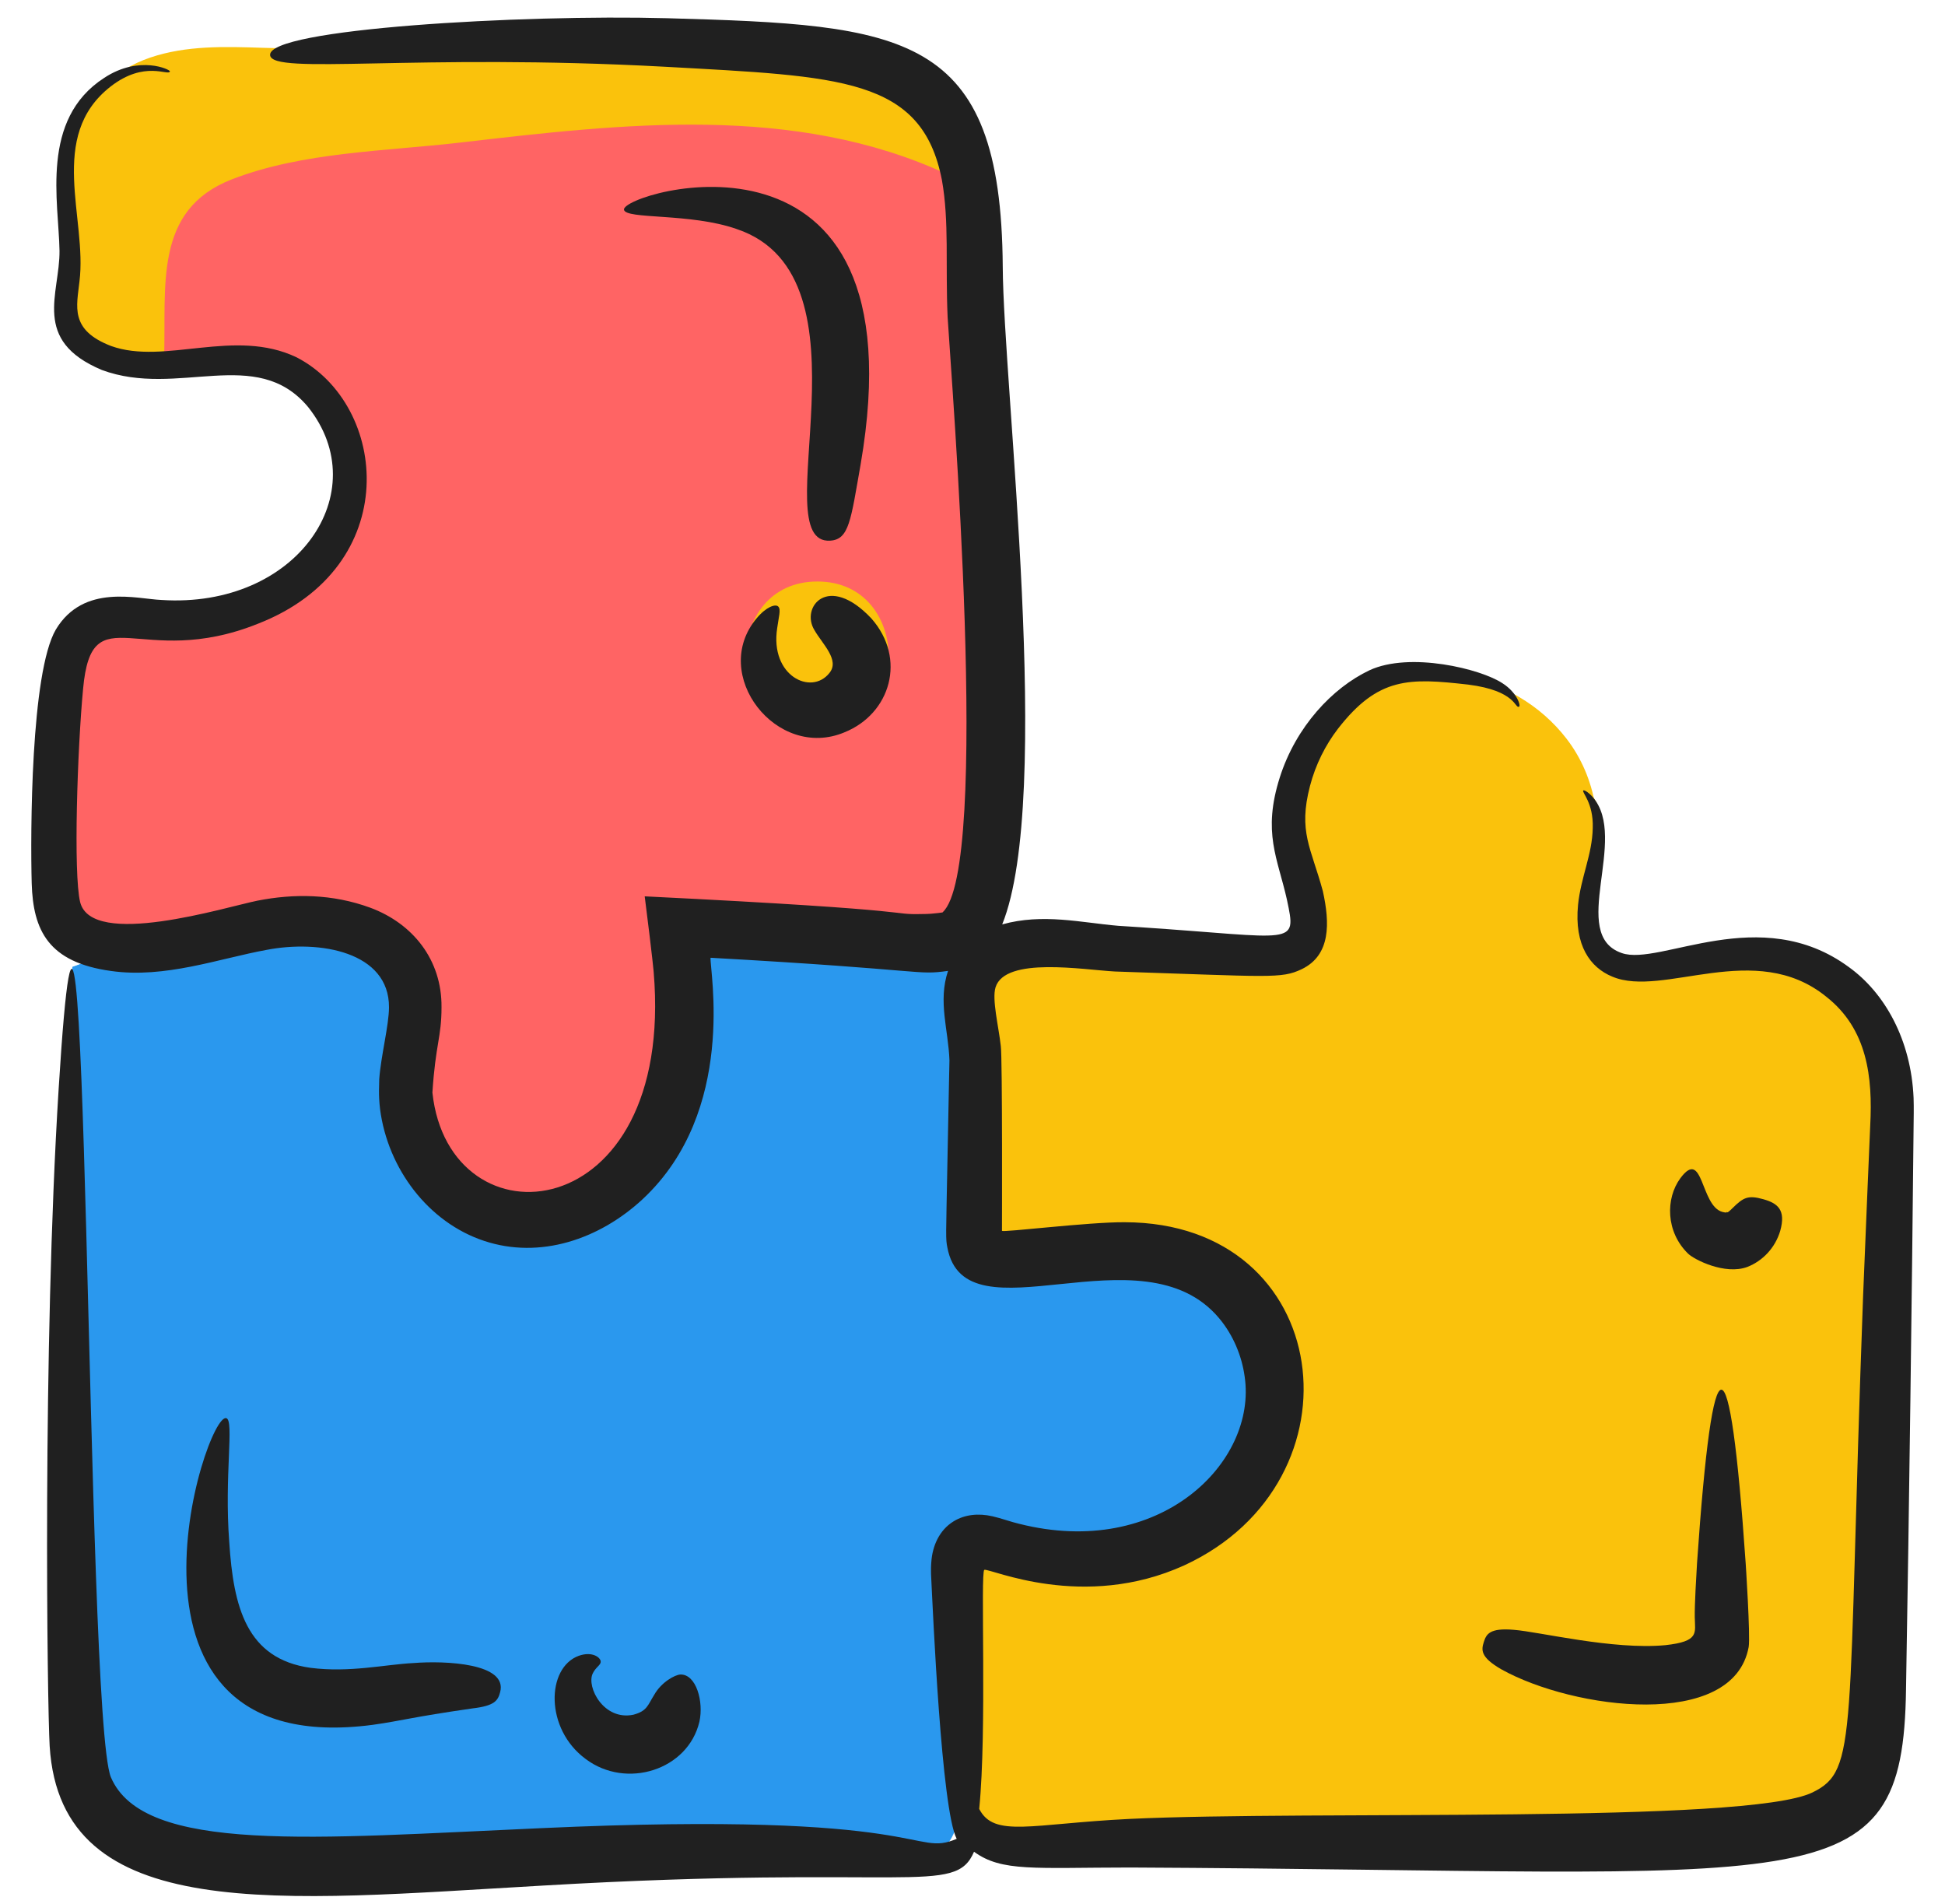
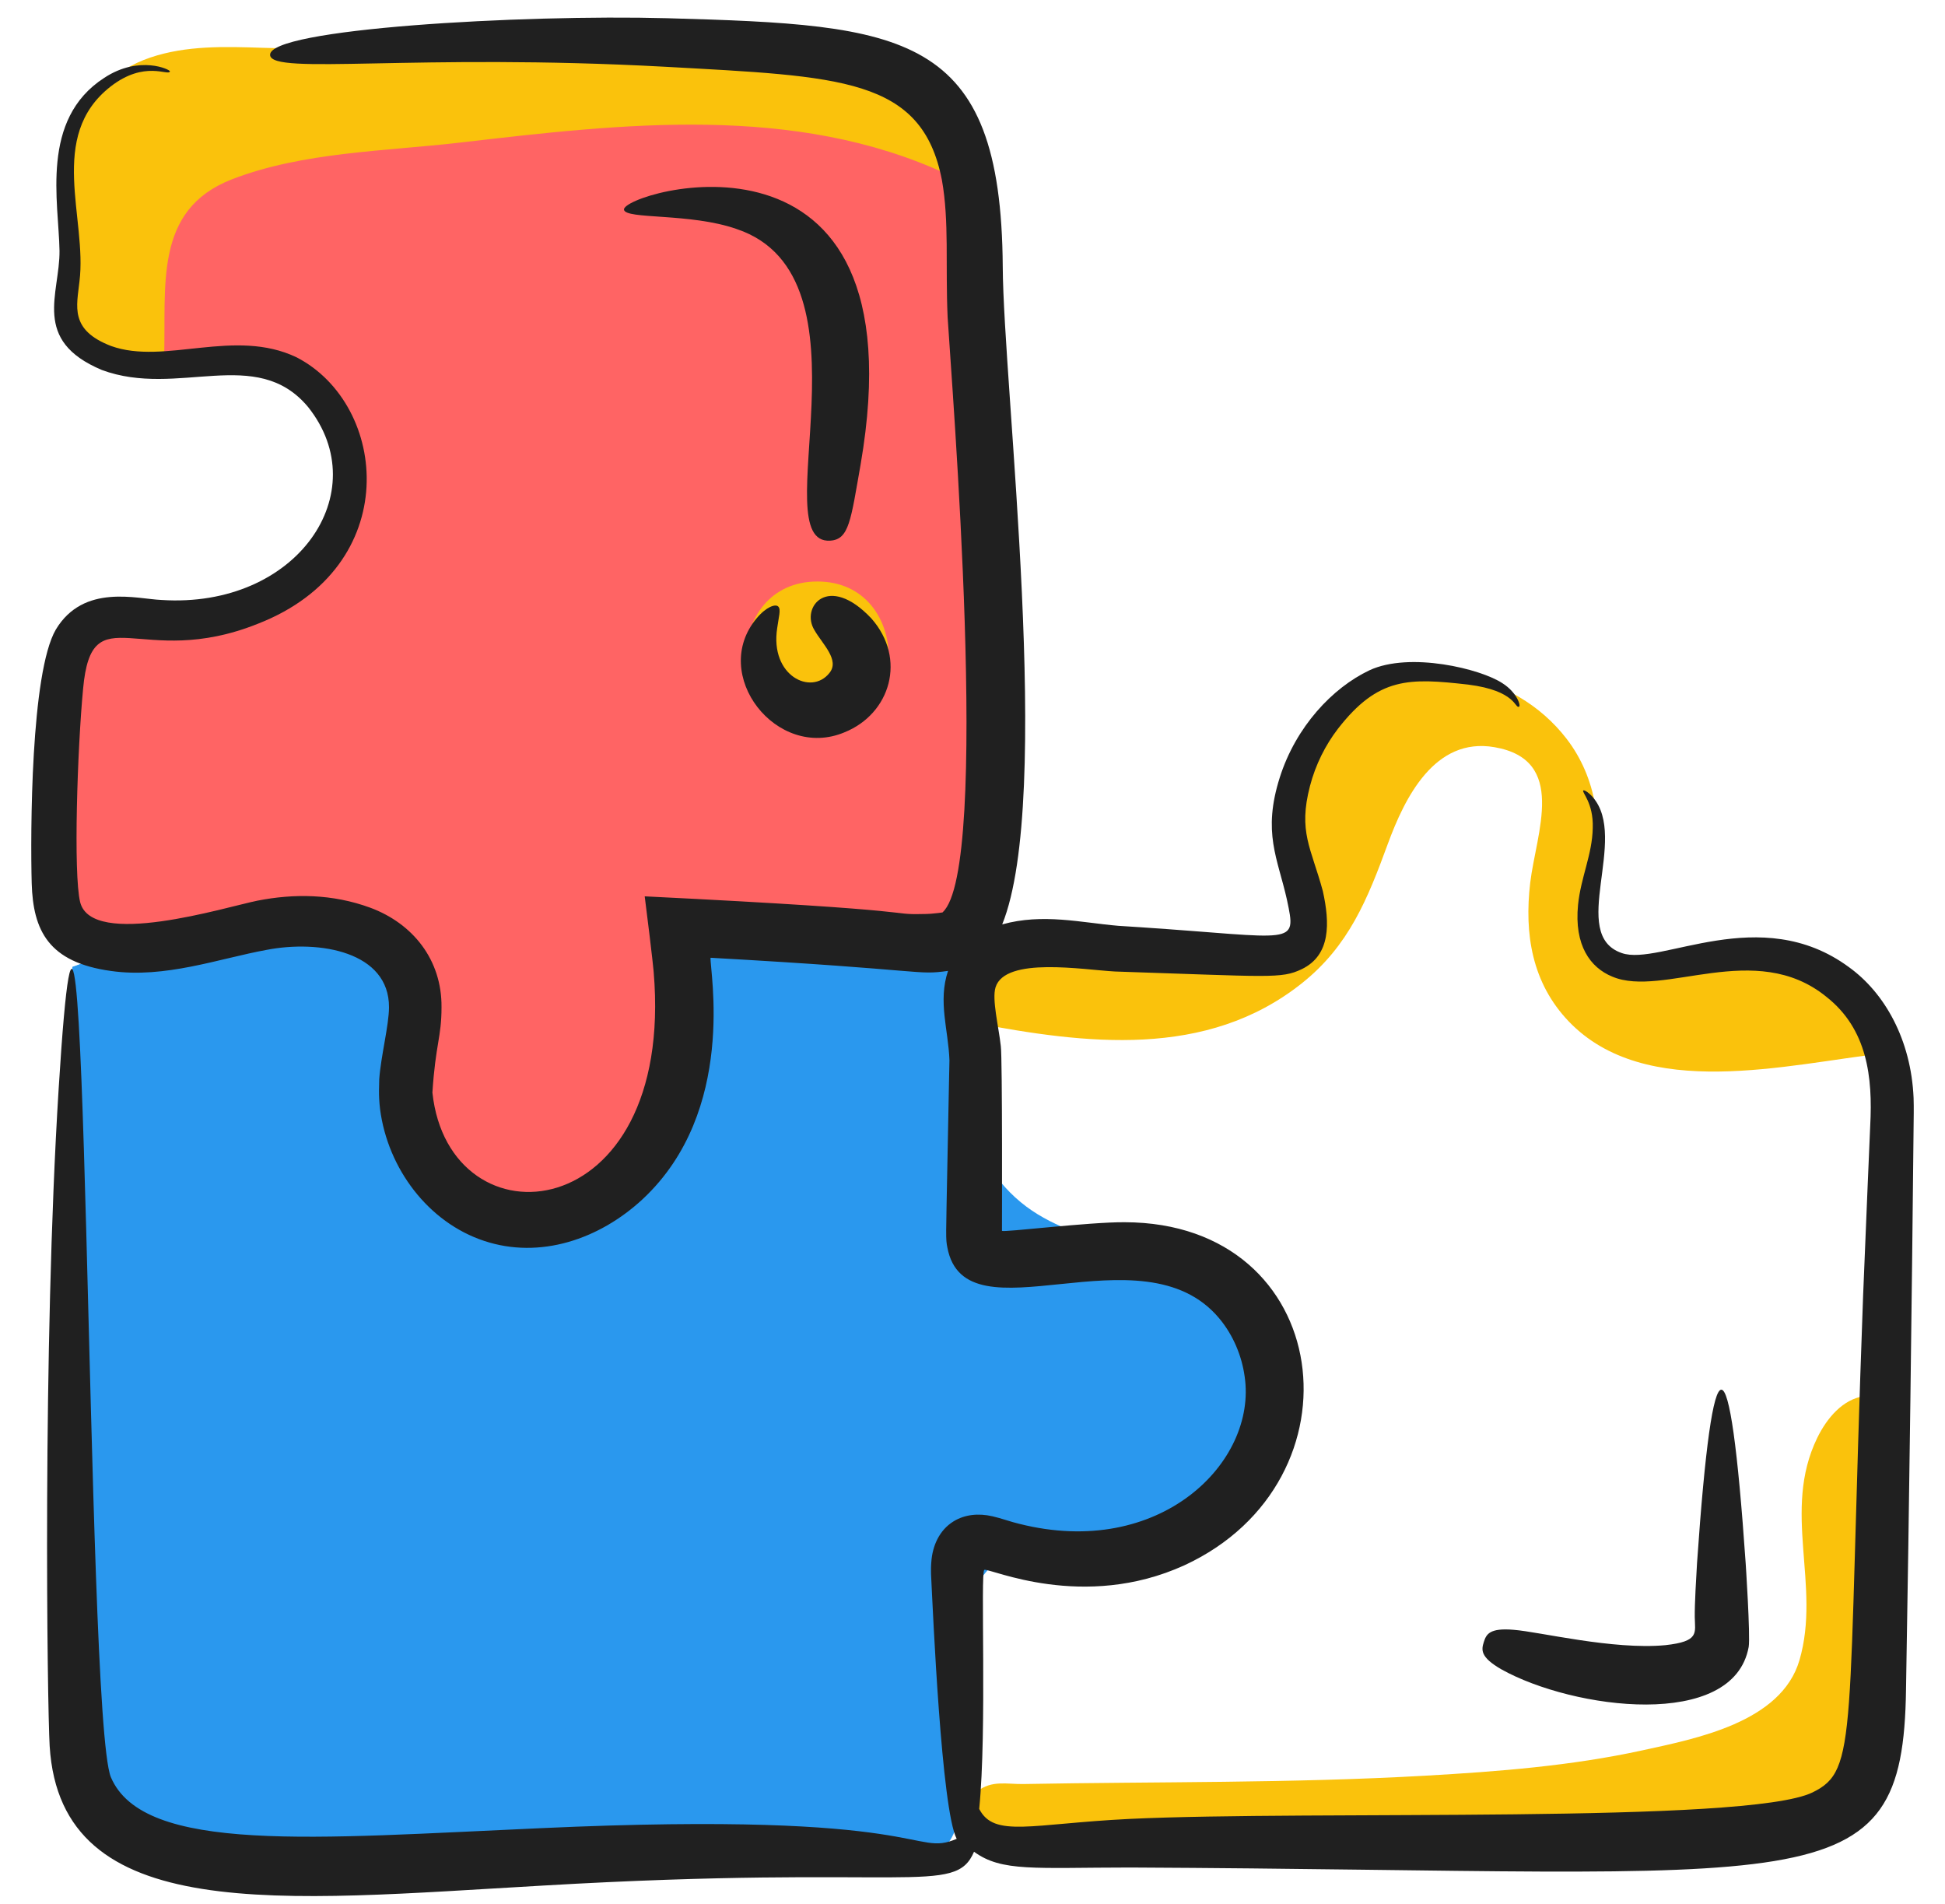
<svg xmlns="http://www.w3.org/2000/svg" width="47" height="46" viewBox="0 0 47 46" fill="none">
  <path d="M28.727 36.655C27.823 37.236 26.709 37.366 25.639 37.359C25.289 37.359 24.928 37.345 24.596 37.453C23.996 37.646 23.568 38.208 23.364 38.81C23.157 39.416 23.147 40.065 23.132 40.707C23.115 41.657 23.439 43.307 23.075 44.232C22.893 44.696 22.54 44.979 21.879 44.907C18.67 44.537 15.439 44.743 12.208 44.91C10.091 45.015 7.974 45.106 5.864 45.005C4.447 44.936 2.801 44.635 2.155 43.394C1.873 42.85 1.844 42.215 1.823 41.603C1.623 35.524 1.602 29.442 1.752 23.363C2.359 23.134 2.98 22.986 3.608 22.881C4.761 22.688 5.943 22.652 7.121 22.598C7.503 22.583 7.896 22.579 8.256 22.71C9.916 23.319 9.581 25.949 10.816 27.226C11.783 28.227 13.693 27.936 14.332 26.696C14.722 25.931 14.654 25.009 14.928 24.197C15.364 22.891 16.66 22.025 17.999 21.785C19.337 21.549 20.712 21.847 22.004 22.268C22.326 22.373 22.668 22.5 22.865 22.775C23.104 23.109 23.075 23.562 23.054 23.972C22.943 25.876 23.29 28.027 24.803 29.155C26.217 30.207 28.316 30.098 29.53 31.382C30.897 32.833 30.344 35.611 28.727 36.655Z" fill="#2A98EE" />
  <path d="M22.961 22.732C21.99 22.92 20.662 22.616 19.669 22.565C18.573 22.511 17.474 22.456 16.378 22.398C16.588 23.976 16.685 25.637 16.046 27.099C15.407 28.557 13.822 29.735 12.229 29.434C10.744 29.155 9.713 27.61 9.806 26.134C9.859 25.307 10.202 24.465 9.934 23.678C9.609 22.703 8.52 22.293 7.424 22.264C7.085 22.253 6.746 22.279 6.425 22.337C5.072 22.583 3.701 23.156 2.373 22.815C2.062 22.735 1.752 22.594 1.566 22.337C1.362 22.064 1.341 21.705 1.327 21.364C1.27 19.772 1.323 18.173 1.491 16.584C1.548 16.026 1.666 15.395 2.151 15.094C2.587 14.822 3.151 14.923 3.665 14.97C5.418 15.133 7.349 14.405 8.145 12.87C8.942 11.332 8.11 9.08 6.382 8.757C5.664 8.623 4.79 8.786 3.954 8.819C3.247 8.844 2.573 8.779 2.048 8.351C1.32 7.76 1.659 7.169 1.691 6.4C1.737 5.265 1.345 4.188 1.769 3.063C2.08 2.24 2.908 1.536 3.794 1.656C3.901 1.667 4.004 1.692 4.108 1.725L6.528 1.333C10.812 0.88 15.143 0.851 19.43 1.25C20.101 1.311 20.783 1.388 21.397 1.656C22.754 2.251 23.254 3.245 23.443 4.372C23.607 5.388 23.521 6.509 23.575 7.546C23.654 9.167 24.014 13.142 24.064 16.62C24.103 19.794 23.886 22.554 22.961 22.732Z" fill="#FF6464" />
-   <path d="M45.825 26.783C45.786 28.295 45.722 29.844 45.704 31.371C45.693 32.321 45.682 33.268 45.665 34.218C45.622 36.528 45.554 38.835 45.461 41.145C45.429 42.008 45.354 42.959 44.736 43.572C44.176 44.123 43.326 44.243 42.541 44.312C36.829 44.801 31.095 44.312 25.348 44.609C24.851 44.634 24.32 44.656 23.891 44.41C23.716 44.304 23.573 44.137 23.491 43.953L23.423 44.569C23.406 44.018 23.388 43.463 23.37 42.911C23.316 41.29 23.266 39.673 23.22 38.051C23.213 37.776 23.231 37.45 23.47 37.304C23.684 37.174 23.959 37.264 24.198 37.341C25.533 37.787 27.043 37.801 28.332 37.239C29.621 36.677 30.653 35.498 30.867 34.131C31.085 32.764 30.403 31.266 29.15 30.631C27.747 29.92 26.062 30.348 24.484 30.431C24.209 30.446 23.887 30.428 23.73 30.206C23.634 30.069 23.634 29.891 23.634 29.724C23.648 28.35 23.688 26.975 23.673 25.6C23.67 25.321 23.609 25.009 23.566 24.697C23.463 24.001 23.434 23.308 24.248 22.978C25.13 22.619 26.144 22.855 27.058 22.92C28.161 23 29.275 23.025 30.381 23.083C31.078 23.12 31.624 23.091 31.709 22.43C31.806 21.651 31.188 20.639 31.235 19.779C31.299 18.615 31.892 17.491 32.82 16.765C33.045 16.591 33.287 16.435 33.559 16.345C34.133 16.145 34.765 16.236 35.369 16.33C35.929 16.417 36.575 16.566 36.804 17.074L38.357 19.097C38.885 19.591 38.749 20.439 38.589 21.139C38.428 21.839 38.335 22.703 38.899 23.152C39.421 23.573 40.185 23.373 40.838 23.225C42.055 22.949 43.43 22.949 44.44 23.675C45.051 24.113 45.447 24.748 45.65 25.444C45.782 25.88 45.836 26.337 45.825 26.783Z" fill="#FAC20C" />
  <path d="M12.208 44.91C10.091 45.015 7.974 45.106 5.864 45.005C4.447 44.936 2.801 44.635 2.155 43.394C1.873 42.85 1.844 42.215 1.823 41.602C1.623 35.524 1.602 29.442 1.752 23.363C2.359 23.134 2.98 22.986 3.608 22.881C3.976 23.167 4.215 23.631 4.176 24.266C3.915 28.546 3.765 32.833 3.765 37.12C3.765 38.763 3.612 41.029 5.079 42.128C6.6 43.264 8.906 42.818 10.63 42.596C12.069 42.411 12.587 43.797 12.208 44.91Z" fill="#2A98EE" />
  <path d="M16.58 39.758C16.27 39.444 15.762 39.207 15.318 39.227C14.856 39.248 14.377 39.402 14.056 39.758C13.735 40.113 13.533 40.549 13.533 41.04V41.131C13.533 41.596 13.732 42.084 14.056 42.413C14.365 42.728 14.873 42.965 15.318 42.944C15.779 42.923 16.258 42.769 16.58 42.413C16.901 42.059 17.103 41.622 17.103 41.131V41.04C17.103 40.575 16.904 40.087 16.58 39.758Z" fill="#2A98EE" />
  <path d="M45.552 25.445C43.182 25.713 39.765 26.62 37.905 24.676C37.02 23.747 36.831 22.569 36.977 21.328C37.12 20.124 37.884 18.358 36.113 18.053C34.667 17.803 33.946 19.272 33.535 20.392C33.046 21.727 32.593 22.855 31.458 23.758C29.151 25.593 26.228 25.224 23.536 24.712C23.511 24.708 23.489 24.701 23.468 24.698C23.364 24.001 23.336 23.308 24.15 22.978C25.032 22.619 26.046 22.855 26.959 22.92C28.063 23 29.177 23.026 30.283 23.084C30.979 23.12 31.526 23.091 31.611 22.431C31.708 21.651 31.09 20.639 31.136 19.779C31.201 18.615 31.793 17.491 32.721 16.766C32.946 16.591 33.189 16.436 33.461 16.345C34.035 16.145 34.667 16.236 35.27 16.33C36.288 16.488 37.22 17.024 37.858 17.853C38.578 18.79 38.75 20.008 38.491 21.14C38.33 21.84 38.237 22.703 38.801 23.152C39.322 23.573 40.086 23.374 40.74 23.225C41.957 22.949 43.331 22.949 44.342 23.675C44.952 24.114 45.349 24.748 45.552 25.445Z" fill="#FAC20C" />
  <path d="M45.575 34.216C45.764 34.971 45.519 36.376 45.509 36.774C45.47 38.231 45.421 39.689 45.363 41.145C45.331 42.009 45.256 42.959 44.638 43.572C44.078 44.123 43.228 44.243 42.443 44.312C36.73 44.801 30.997 44.312 25.249 44.609C24.753 44.635 24.221 44.656 23.793 44.41C23.407 44.178 23.205 43.606 23.614 43.283C23.967 43.005 24.332 43.112 24.727 43.105C27.958 43.045 31.206 43.088 34.449 42.903C36.204 42.803 37.967 42.667 39.689 42.291C40.975 42.009 43.043 41.618 43.483 40.113C44.011 38.304 43.053 36.513 43.911 34.745C44.144 34.265 44.532 33.802 45.054 33.732C45.338 33.694 45.495 33.897 45.575 34.216Z" fill="#FAC20C" />
  <path d="M23.443 4.372C23.261 4.351 23.075 4.296 22.886 4.209C19.195 2.497 15.028 2.991 11.126 3.444C9.327 3.654 7.314 3.669 5.604 4.333C3.697 5.072 4.022 6.922 3.965 8.674C3.961 8.725 3.961 8.772 3.954 8.819C3.247 8.844 2.573 8.779 2.048 8.351C1.32 7.76 1.659 7.169 1.691 6.4C1.735 5.339 1.369 4.255 1.755 3.236C2.092 2.348 2.737 1.693 3.633 1.39C4.499 1.097 5.433 1.124 6.345 1.155C8.473 1.226 10.555 0.998 12.691 0.974C14.947 0.95 17.181 1.095 19.43 1.25C20.101 1.311 20.783 1.388 21.397 1.656C22.754 2.251 23.254 3.245 23.443 4.372Z" fill="#FAC20C" />
  <path d="M19.751 14.05C17.453 14.05 17.45 17.677 19.751 17.677C22.048 17.677 22.052 14.05 19.751 14.05Z" fill="#FAC20C" />
-   <path d="M22.961 22.732C21.99 22.92 20.662 22.616 19.67 22.565C18.574 22.51 17.474 22.456 16.378 22.398C16.589 23.976 16.685 25.637 16.046 27.099C15.407 28.556 13.822 29.735 12.23 29.434C10.745 29.155 9.713 27.61 9.806 26.134C9.859 25.307 10.202 24.465 9.934 23.678C9.61 22.703 8.521 22.293 7.425 22.264C7.517 22.266 8.104 21.505 8.406 21.439C8.857 21.342 9.23 21.521 9.602 21.747C10.515 22.303 11.184 23.183 11.304 24.283C11.364 24.836 11.292 25.427 11.549 25.919C11.865 26.524 12.73 26.787 13.323 26.453C13.878 26.141 14.012 25.444 13.987 24.864C13.95 24.046 14.027 23.238 14.277 22.445C14.522 21.67 14.966 20.931 15.642 20.493C16.819 19.731 18.34 20.036 19.734 20.098C20.301 20.123 20.881 20.101 21.415 19.904C21.948 19.708 22.434 19.316 22.637 18.777C22.764 18.437 22.772 18.065 22.819 17.705C22.866 17.345 22.964 16.968 23.223 16.718C24.336 15.64 24.07 17.698 24.061 18.158C24.051 18.642 24.033 19.126 23.999 19.608C23.949 20.311 23.938 22.542 22.961 22.732Z" fill="#FF6464" />
  <path d="M15.078 5.065C15.11 5.307 16.684 5.14 17.802 5.534C21.245 6.688 18.427 13.172 20.063 13.063C20.52 13.034 20.558 12.572 20.796 11.224C22.306 2.458 15.023 4.642 15.078 5.065Z" fill="#202020" />
  <path d="M18.804 14.653C18.738 14.589 18.517 14.659 18.284 14.939C17.143 16.298 18.768 18.382 20.406 17.694C21.517 17.247 21.916 15.915 21.055 14.941C20.011 13.835 19.34 14.672 19.68 15.224C19.871 15.56 20.3 15.947 20.042 16.261C19.606 16.813 18.603 16.333 18.78 15.179C18.815 14.912 18.879 14.721 18.804 14.653Z" fill="#202020" />
-   <path d="M5.47 34.266C4.968 34.089 2.239 42.565 9.005 41.675C9.751 41.569 9.903 41.496 11.422 41.277C11.951 41.215 12.031 41.089 12.084 40.891C12.281 40.187 10.768 40.12 9.988 40.182C9.299 40.217 8.45 40.419 7.501 40.297C5.955 40.08 5.641 38.828 5.54 37.262C5.417 35.659 5.663 34.322 5.47 34.266Z" fill="#202020" />
-   <path d="M14.515 40.144C14.515 40.053 14.317 39.888 13.982 40.008C13.202 40.296 13.162 41.773 14.154 42.501C15.135 43.238 16.625 42.769 16.901 41.599C17.009 41.112 16.822 40.446 16.44 40.459C16.31 40.465 15.983 40.642 15.811 40.946C15.648 41.204 15.642 41.338 15.307 41.43C14.589 41.58 14.168 40.764 14.322 40.436C14.391 40.283 14.526 40.228 14.515 40.144Z" fill="#202020" />
  <path d="M36.581 39.379C35.994 39.328 35.915 39.486 35.856 39.673C35.797 39.859 35.761 40.036 36.282 40.335C38.018 41.304 41.889 41.811 42.256 39.793C42.3 39.532 42.181 37.73 42.183 37.765C41.798 32.186 41.393 32.175 41.008 37.767C40.989 38.083 40.949 38.756 40.953 39.072C40.959 39.456 41.072 39.659 40.24 39.75C38.975 39.868 37.197 39.426 36.581 39.379Z" fill="#202020" />
-   <path d="M42.224 30.611C42.593 30.466 42.894 30.154 43.018 29.741C43.161 29.23 42.955 29.073 42.613 28.976C42.241 28.871 42.127 28.931 41.865 29.191C41.696 29.357 41.75 29.264 41.729 29.282C41.728 29.28 41.728 29.281 41.728 29.281C41.728 29.281 41.73 29.287 41.724 29.294C41.706 29.299 41.665 29.295 41.621 29.282C41.086 29.137 41.162 27.718 40.605 28.468C40.245 28.957 40.25 29.764 40.792 30.29C40.941 30.435 41.682 30.812 42.224 30.611Z" fill="#202020" />
  <path d="M13.127 45.558C21.961 45.041 23.076 45.819 23.537 44.741C24.206 45.23 24.989 45.124 27.318 45.122C43.891 45.2 45.986 46.062 46.058 40.816C46.135 36.401 46.202 31.11 46.241 27.223C46.243 26.999 46.249 26.787 46.241 26.529C46.181 25.12 45.542 23.989 44.679 23.368C42.536 21.787 40.108 23.352 39.188 23.027C37.892 22.581 39.366 20.262 38.486 19.257C38.364 19.12 38.273 19.085 38.26 19.099C38.213 19.138 38.509 19.394 38.488 20.006C38.477 20.644 38.2 21.198 38.133 21.86C38.036 22.843 38.429 23.38 38.961 23.597C40.19 24.117 42.414 22.684 44.133 24.084C45.124 24.864 45.255 26.024 45.193 27.196C45.122 28.847 45.157 28.019 45.021 31.309C44.627 42.018 44.914 42.764 43.796 43.309C42.21 44.076 31.687 43.737 27.291 43.948C24.913 44.065 24.023 44.41 23.662 43.706C23.853 41.803 23.687 37.963 23.786 37.93C23.918 37.885 26.174 38.936 28.622 37.819C33.024 35.784 32.252 29.538 27.177 29.531C26.311 29.524 24.226 29.784 24.212 29.738C24.212 29.773 24.225 25.573 24.184 25.274C24.132 24.802 23.966 24.149 24.057 23.854C24.293 23.107 26.177 23.432 26.943 23.473C30.697 23.595 30.956 23.654 31.455 23.417C32.162 23.076 32.135 22.297 31.966 21.531C31.682 20.48 31.366 20.102 31.655 18.991C31.79 18.473 32.029 18.002 32.327 17.613C33.308 16.346 34.061 16.381 35.478 16.541C36.647 16.689 36.605 17.13 36.707 17.074C36.755 17.054 36.655 16.73 36.309 16.51C35.789 16.161 34.068 15.74 33.09 16.196C32.197 16.62 31.317 17.557 30.927 18.779C30.5 20.122 30.876 20.737 31.099 21.742C31.338 22.874 31.311 22.654 27.567 22.404L27.023 22.369C26.136 22.294 25.198 22.061 24.218 22.335C25.454 19.273 24.244 9.312 24.231 6.445C24.193 0.767 21.863 0.602 16.118 0.44C12.621 0.346 6.46 0.695 6.527 1.334C6.577 1.819 10.021 1.285 16.07 1.613C20.303 1.849 22.279 1.869 22.761 4.351C22.94 5.353 22.843 6.403 22.899 7.664C22.991 9.206 23.949 20.991 22.777 22.043C22.776 22.048 22.777 22.045 22.777 22.045C22.874 22.031 22.546 22.087 22.312 22.084C21.378 22.104 22.672 22.006 15.579 21.657C15.781 23.248 15.799 23.522 15.796 23.488C16.318 29.704 10.853 30.178 10.449 26.398C10.525 25.221 10.669 25.066 10.669 24.338C10.68 23.189 9.976 22.313 8.946 21.931C8.032 21.596 7.101 21.588 6.219 21.762C5.456 21.915 2.215 22.928 1.936 21.794C1.771 21.11 1.869 18.108 2.008 16.641C2.22 14.329 3.385 16.215 6.236 15.069C9.761 13.692 9.388 9.781 7.168 8.634C5.665 7.914 3.978 8.828 2.682 8.359C1.676 7.972 1.856 7.398 1.92 6.802C2.112 5.282 1.131 3.298 2.67 2.093C3.499 1.446 4.074 1.848 4.106 1.725C4.121 1.684 3.367 1.322 2.519 1.881C0.963 2.885 1.42 4.879 1.438 6.059C1.448 7.099 0.755 8.221 2.46 8.939C4.301 9.622 6.192 8.333 7.444 9.833C9.087 11.893 7.178 14.709 3.901 14.496C3.316 14.474 2.022 14.091 1.349 15.211C0.74 16.256 0.734 20.142 0.766 21.341C0.799 22.482 1.17 23.251 2.68 23.46C3.988 23.647 5.295 23.159 6.445 22.95C7.724 22.703 9.406 22.997 9.4 24.339C9.398 24.776 9.205 25.509 9.164 26.076C9.166 26.204 9.14 26.432 9.184 26.798C9.37 28.234 10.347 29.536 11.702 29.983C13.044 30.428 14.481 29.948 15.531 28.972C17.819 26.838 17.146 23.429 17.17 23.141C22.452 23.436 22.126 23.569 22.909 23.458C22.661 24.197 22.918 24.886 22.943 25.619C22.907 27.439 22.98 23.715 22.894 28.075C22.859 29.932 22.85 29.919 22.892 30.139C23.325 32.45 27.599 29.615 29.465 31.857C29.802 32.261 30.008 32.764 30.076 33.256C30.385 35.322 28.038 37.682 24.622 36.816C24.424 36.77 24.196 36.684 23.983 36.636C23.642 36.557 23.309 36.594 23.043 36.758C22.7 36.968 22.531 37.35 22.505 37.741C22.496 37.837 22.496 37.941 22.498 38.031C22.544 38.951 22.749 43.725 23.118 44.429C22.034 44.886 22.557 43.737 13.056 44.172C7.625 44.412 3.467 44.799 2.679 42.939C2.052 41.404 2.138 14.742 1.417 26.311C1.025 32.586 1.142 41.201 1.2 42.187C1.467 46.538 6.785 45.918 13.127 45.558Z" fill="#202020" />
</svg>